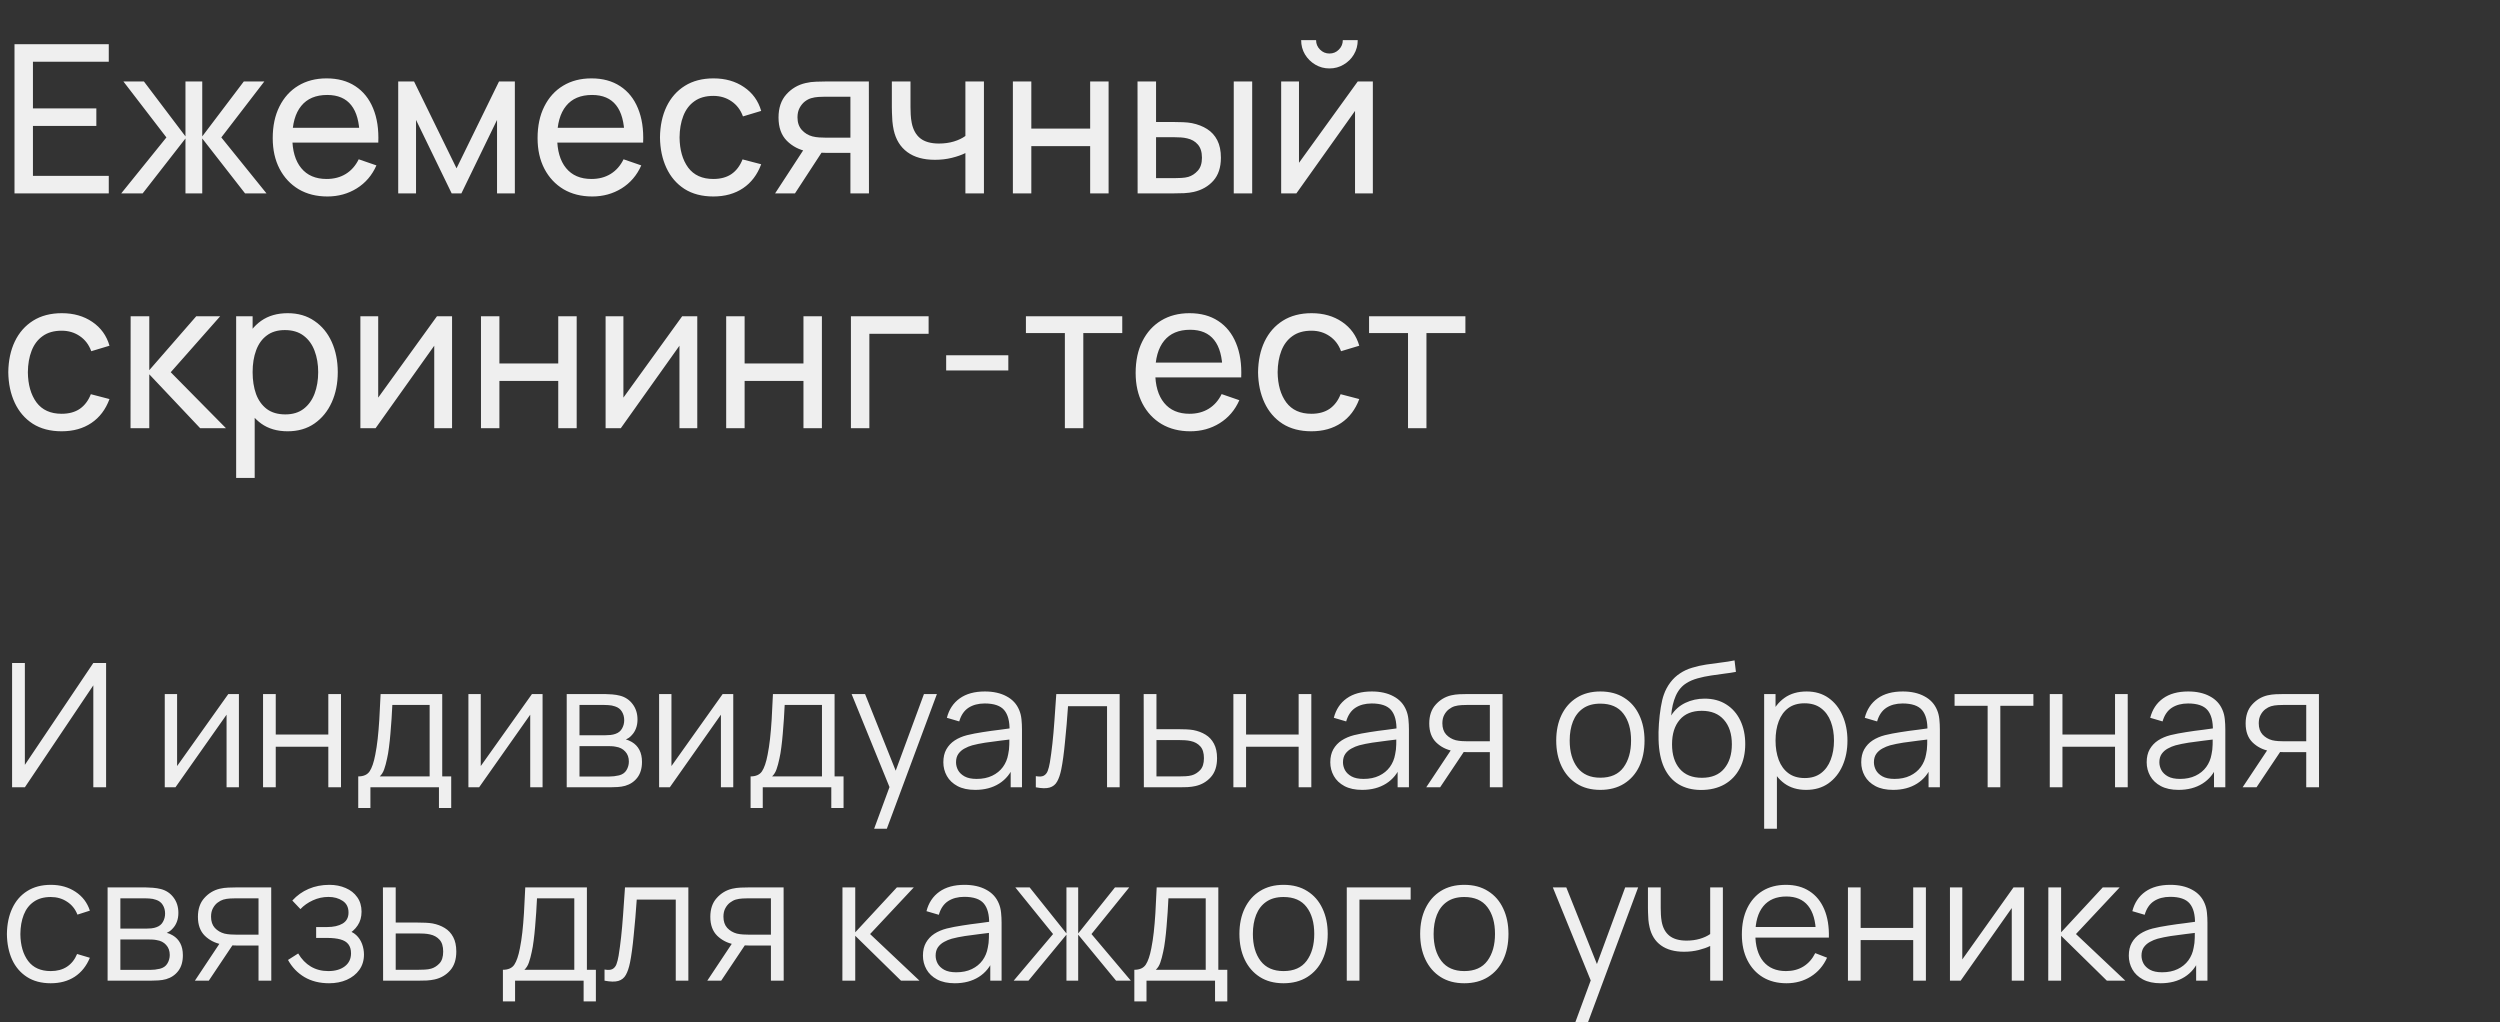
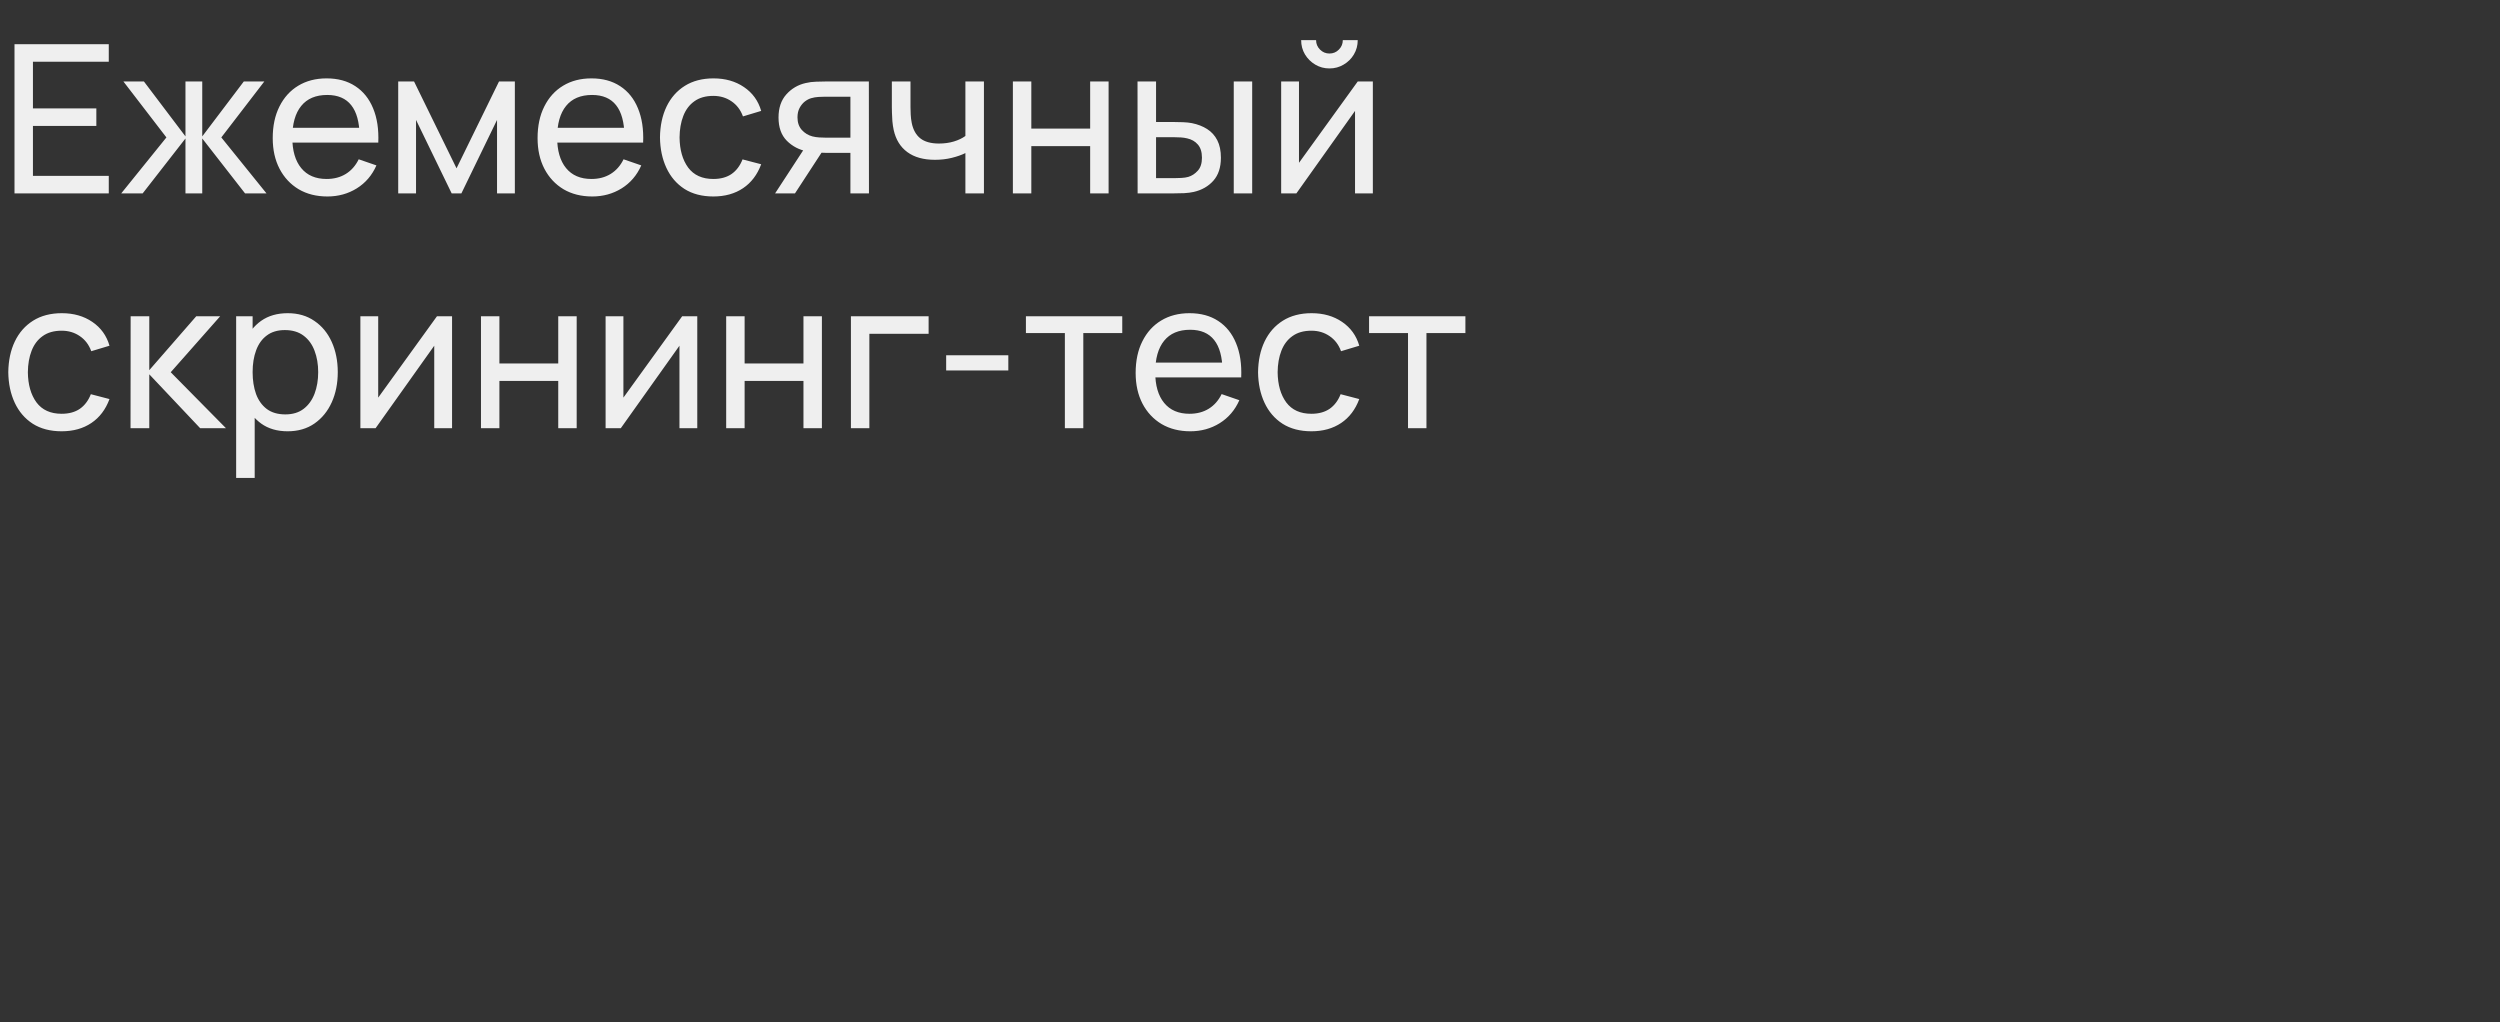
<svg xmlns="http://www.w3.org/2000/svg" width="362" height="148" viewBox="0 0 362 148" fill="none">
  <rect x="0" y="0" width="362" height="148" fill="#333333" stroke="none" />
  <path d="M2.1 28L2.1 6.4H15.75V8.935H4.77V15.7H13.95V18.235H4.77V25.465H15.75V28H2.1ZM17.556 28L24.096 19.9L17.871 11.8H20.841L26.856 19.75V11.8H29.286V19.75L35.301 11.8H38.271L32.046 19.9L38.586 28H35.481L29.286 20.05V28H26.856V20.05L20.661 28H17.556ZM47.411 28.45C45.821 28.45 44.431 28.1 43.241 27.4C42.061 26.69 41.141 25.705 40.481 24.445C39.821 23.175 39.491 21.695 39.491 20.005C39.491 18.235 39.816 16.705 40.466 15.415C41.116 14.115 42.021 13.115 43.181 12.415C44.351 11.705 45.721 11.35 47.291 11.35C48.921 11.35 50.306 11.725 51.446 12.475C52.596 13.225 53.456 14.295 54.026 15.685C54.606 17.075 54.856 18.73 54.776 20.65H52.076V19.69C52.046 17.7 51.641 16.215 50.861 15.235C50.081 14.245 48.921 13.75 47.381 13.75C45.731 13.75 44.476 14.28 43.616 15.34C42.756 16.4 42.326 17.92 42.326 19.9C42.326 21.81 42.756 23.29 43.616 24.34C44.476 25.39 45.701 25.915 47.291 25.915C48.361 25.915 49.291 25.67 50.081 25.18C50.871 24.69 51.491 23.985 51.941 23.065L54.506 23.95C53.876 25.38 52.926 26.49 51.656 27.28C50.396 28.06 48.981 28.45 47.411 28.45ZM41.426 20.65V18.505H53.396V20.65H41.426ZM57.661 28V11.8H59.956L66.106 24.37L72.256 11.8H74.551V28H71.971V17.365L66.811 28H65.401L60.241 17.365V28H57.661ZM85.761 28.45C84.171 28.45 82.781 28.1 81.591 27.4C80.411 26.69 79.491 25.705 78.831 24.445C78.171 23.175 77.841 21.695 77.841 20.005C77.841 18.235 78.166 16.705 78.816 15.415C79.466 14.115 80.371 13.115 81.531 12.415C82.701 11.705 84.071 11.35 85.641 11.35C87.271 11.35 88.656 11.725 89.796 12.475C90.946 13.225 91.806 14.295 92.376 15.685C92.956 17.075 93.206 18.73 93.126 20.65H90.426V19.69C90.396 17.7 89.991 16.215 89.211 15.235C88.431 14.245 87.271 13.75 85.731 13.75C84.081 13.75 82.826 14.28 81.966 15.34C81.106 16.4 80.676 17.92 80.676 19.9C80.676 21.81 81.106 23.29 81.966 24.34C82.826 25.39 84.051 25.915 85.641 25.915C86.711 25.915 87.641 25.67 88.431 25.18C89.221 24.69 89.841 23.985 90.291 23.065L92.856 23.95C92.226 25.38 91.276 26.49 90.006 27.28C88.746 28.06 87.331 28.45 85.761 28.45ZM79.776 20.65V18.505H91.746V20.65H79.776ZM103.29 28.45C101.65 28.45 100.255 28.085 99.105 27.355C97.965 26.615 97.095 25.6 96.495 24.31C95.895 23.02 95.585 21.55 95.565 19.9C95.585 18.21 95.9 16.725 96.51 15.445C97.13 14.155 98.015 13.15 99.165 12.43C100.315 11.71 101.7 11.35 103.32 11.35C105.03 11.35 106.5 11.77 107.73 12.61C108.97 13.45 109.8 14.6 110.22 16.06L107.58 16.855C107.24 15.915 106.685 15.185 105.915 14.665C105.155 14.145 104.28 13.885 103.29 13.885C102.18 13.885 101.265 14.145 100.545 14.665C99.825 15.175 99.29 15.885 98.94 16.795C98.59 17.695 98.41 18.73 98.4 19.9C98.42 21.7 98.835 23.155 99.645 24.265C100.465 25.365 101.68 25.915 103.29 25.915C104.35 25.915 105.23 25.675 105.93 25.195C106.63 24.705 107.16 24 107.52 23.08L110.22 23.785C109.66 25.295 108.785 26.45 107.595 27.25C106.405 28.05 104.97 28.45 103.29 28.45ZM123.14 28V22.135H119.645C119.235 22.135 118.78 22.12 118.28 22.09C117.79 22.05 117.33 21.995 116.9 21.925C115.73 21.705 114.74 21.19 113.93 20.38C113.13 19.57 112.73 18.45 112.73 17.02C112.73 15.63 113.105 14.515 113.855 13.675C114.615 12.825 115.55 12.275 116.66 12.025C117.16 11.905 117.665 11.84 118.175 11.83C118.695 11.81 119.135 11.8 119.495 11.8H125.81L125.825 28H123.14ZM112.235 28L116.54 21.4H119.42L115.115 28H112.235ZM119.45 19.93H123.14V14.005H119.45C119.22 14.005 118.915 14.015 118.535 14.035C118.165 14.055 117.81 14.115 117.47 14.215C117.15 14.305 116.835 14.47 116.525 14.71C116.225 14.95 115.975 15.26 115.775 15.64C115.575 16.02 115.475 16.47 115.475 16.99C115.475 17.74 115.685 18.35 116.105 18.82C116.525 19.28 117.035 19.59 117.635 19.75C117.965 19.83 118.29 19.88 118.61 19.9C118.94 19.92 119.22 19.93 119.45 19.93ZM139.789 28V22.165C139.249 22.435 138.594 22.665 137.824 22.855C137.064 23.045 136.249 23.14 135.379 23.14C133.729 23.14 132.399 22.77 131.389 22.03C130.379 21.29 129.719 20.225 129.409 18.835C129.319 18.415 129.254 17.98 129.214 17.53C129.184 17.08 129.164 16.67 129.154 16.3C129.144 15.93 129.139 15.66 129.139 15.49V11.8H131.839V15.49C131.839 15.78 131.849 16.14 131.869 16.57C131.889 16.99 131.939 17.4 132.019 17.8C132.219 18.79 132.634 19.535 133.264 20.035C133.904 20.535 134.804 20.785 135.964 20.785C136.744 20.785 137.464 20.685 138.124 20.485C138.784 20.285 139.339 20.02 139.789 19.69V11.8H142.474V28H139.789ZM146.665 28V11.8H149.335V18.625H157.855V11.8H160.525V28H157.855V21.16H149.335V28H146.665ZM164.727 28L164.712 11.8H167.397V17.665H169.872C170.342 17.665 170.822 17.675 171.312 17.695C171.802 17.715 172.227 17.76 172.587 17.83C173.427 18 174.162 18.285 174.792 18.685C175.422 19.085 175.912 19.625 176.262 20.305C176.612 20.985 176.787 21.83 176.787 22.84C176.787 24.24 176.422 25.35 175.692 26.17C174.972 26.98 174.027 27.52 172.857 27.79C172.457 27.88 171.997 27.94 171.477 27.97C170.967 27.99 170.482 28 170.022 28H164.727ZM167.397 25.795H170.067C170.367 25.795 170.702 25.785 171.072 25.765C171.442 25.745 171.772 25.695 172.062 25.615C172.572 25.465 173.027 25.17 173.427 24.73C173.837 24.29 174.042 23.66 174.042 22.84C174.042 22.01 173.842 21.37 173.442 20.92C173.052 20.47 172.537 20.175 171.897 20.035C171.607 19.965 171.302 19.92 170.982 19.9C170.662 19.88 170.357 19.87 170.067 19.87H167.397V25.795ZM178.647 28V11.8H181.317V28H178.647ZM192.503 9.91C191.753 9.91 191.068 9.725 190.448 9.355C189.828 8.985 189.333 8.495 188.963 7.885C188.593 7.265 188.408 6.575 188.408 5.815H190.568C190.568 6.345 190.758 6.8 191.138 7.18C191.518 7.56 191.973 7.75 192.503 7.75C193.043 7.75 193.498 7.56 193.868 7.18C194.248 6.8 194.438 6.345 194.438 5.815H196.598C196.598 6.575 196.413 7.265 196.043 7.885C195.683 8.495 195.188 8.985 194.558 9.355C193.938 9.725 193.253 9.91 192.503 9.91ZM198.788 11.8V28H196.208V16.06L187.718 28H185.513V11.8H188.093V23.575L196.598 11.8H198.788ZM8.925 62.45C7.285 62.45 5.89 62.085 4.74 61.355C3.6 60.615 2.73 59.6 2.13 58.31C1.53 57.02 1.22 55.55 1.2 53.9C1.22 52.21 1.535 50.725 2.145 49.445C2.765 48.155 3.65 47.15 4.8 46.43C5.95 45.71 7.335 45.35 8.955 45.35C10.665 45.35 12.135 45.77 13.365 46.61C14.605 47.45 15.435 48.6 15.855 50.06L13.215 50.855C12.875 49.915 12.32 49.185 11.55 48.665C10.79 48.145 9.915 47.885 8.925 47.885C7.815 47.885 6.9 48.145 6.18 48.665C5.46 49.175 4.925 49.885 4.575 50.795C4.225 51.695 4.045 52.73 4.035 53.9C4.055 55.7 4.47 57.155 5.28 58.265C6.1 59.365 7.315 59.915 8.925 59.915C9.985 59.915 10.865 59.675 11.565 59.195C12.265 58.705 12.795 58 13.155 57.08L15.855 57.785C15.295 59.295 14.42 60.45 13.23 61.25C12.04 62.05 10.605 62.45 8.925 62.45ZM18.901 62L18.916 45.8H21.616V53.6L28.411 45.8H31.876L24.721 53.9L32.716 62H28.981L21.616 54.2V62H18.901ZM41.649 62.45C40.129 62.45 38.849 62.075 37.809 61.325C36.769 60.565 35.979 59.54 35.439 58.25C34.909 56.95 34.644 55.495 34.644 53.885C34.644 52.255 34.909 50.795 35.439 49.505C35.979 48.215 36.769 47.2 37.809 46.46C38.859 45.72 40.144 45.35 41.664 45.35C43.164 45.35 44.454 45.725 45.534 46.475C46.624 47.215 47.459 48.23 48.039 49.52C48.619 50.81 48.909 52.265 48.909 53.885C48.909 55.505 48.619 56.96 48.039 58.25C47.459 59.54 46.624 60.565 45.534 61.325C44.454 62.075 43.159 62.45 41.649 62.45ZM34.194 69.2V45.8H36.579V57.725H36.879V69.2H34.194ZM41.319 60.005C42.389 60.005 43.274 59.735 43.974 59.195C44.674 58.655 45.199 57.925 45.549 57.005C45.899 56.075 46.074 55.035 46.074 53.885C46.074 52.745 45.899 51.715 45.549 50.795C45.209 49.875 44.679 49.145 43.959 48.605C43.249 48.065 42.344 47.795 41.244 47.795C40.194 47.795 39.324 48.055 38.634 48.575C37.944 49.085 37.429 49.8 37.089 50.72C36.749 51.63 36.579 52.685 36.579 53.885C36.579 55.065 36.744 56.12 37.074 57.05C37.414 57.97 37.934 58.695 38.634 59.225C39.334 59.745 40.229 60.005 41.319 60.005ZM65.458 45.8V62H62.878V50.06L54.388 62H52.183V45.8H54.763V57.575L63.268 45.8H65.458ZM69.644 62V45.8H72.314V52.625H80.834V45.8H83.504V62H80.834V55.16H72.314V62H69.644ZM100.965 45.8V62H98.385V50.06L89.895 62H87.691V45.8H90.27V57.575L98.775 45.8H100.965ZM105.151 62V45.8H107.821V52.625H116.341V45.8H119.011V62H116.341V55.16H107.821V62H105.151ZM123.213 62V45.8H134.463V48.335H125.883V62H123.213ZM137.005 53.645V51.44H146.005V53.645H137.005ZM154.193 62V48.23H148.553V45.8H162.503V48.23H156.863V62H154.193ZM172.362 62.45C170.772 62.45 169.382 62.1 168.192 61.4C167.012 60.69 166.092 59.705 165.432 58.445C164.772 57.175 164.442 55.695 164.442 54.005C164.442 52.235 164.767 50.705 165.417 49.415C166.067 48.115 166.972 47.115 168.132 46.415C169.302 45.705 170.672 45.35 172.242 45.35C173.872 45.35 175.257 45.725 176.397 46.475C177.547 47.225 178.407 48.295 178.977 49.685C179.557 51.075 179.807 52.73 179.727 54.65H177.027V53.69C176.997 51.7 176.592 50.215 175.812 49.235C175.032 48.245 173.872 47.75 172.332 47.75C170.682 47.75 169.427 48.28 168.567 49.34C167.707 50.4 167.277 51.92 167.277 53.9C167.277 55.81 167.707 57.29 168.567 58.34C169.427 59.39 170.652 59.915 172.242 59.915C173.312 59.915 174.242 59.67 175.032 59.18C175.822 58.69 176.442 57.985 176.892 57.065L179.457 57.95C178.827 59.38 177.877 60.49 176.607 61.28C175.347 62.06 173.932 62.45 172.362 62.45ZM166.377 54.65V52.505H178.347V54.65H166.377ZM189.892 62.45C188.252 62.45 186.857 62.085 185.707 61.355C184.567 60.615 183.697 59.6 183.097 58.31C182.497 57.02 182.187 55.55 182.167 53.9C182.187 52.21 182.502 50.725 183.112 49.445C183.732 48.155 184.617 47.15 185.767 46.43C186.917 45.71 188.302 45.35 189.922 45.35C191.632 45.35 193.102 45.77 194.332 46.61C195.572 47.45 196.402 48.6 196.822 50.06L194.182 50.855C193.842 49.915 193.287 49.185 192.517 48.665C191.757 48.145 190.882 47.885 189.892 47.885C188.782 47.885 187.867 48.145 187.147 48.665C186.427 49.175 185.892 49.885 185.542 50.795C185.192 51.695 185.012 52.73 185.002 53.9C185.022 55.7 185.437 57.155 186.247 58.265C187.067 59.365 188.282 59.915 189.892 59.915C190.952 59.915 191.832 59.675 192.532 59.195C193.232 58.705 193.762 58 194.122 57.08L196.822 57.785C196.262 59.295 195.387 60.45 194.197 61.25C193.007 62.05 191.572 62.45 189.892 62.45ZM203.88 62V48.23H198.24V45.8H212.19V48.23H206.55V62H203.88Z" fill="#EFEFEF" />
-   <path d="M15.363 114H13.512V99.237L3.6 114H1.75L1.75 96H3.6L3.6 110.75L13.512 96H15.363V114ZM34.594 100.5V114H32.807V103.487L25.407 114H23.857V100.5H25.644V110.925L33.057 100.5H34.594ZM38.09 114V100.5H39.928V106.362H47.54V100.5H49.377V114H47.54V108.125H39.928V114H38.09ZM51.873 117V112.425C52.64 112.425 53.19 112.179 53.523 111.687C53.856 111.187 54.127 110.392 54.336 109.3C54.477 108.592 54.594 107.829 54.685 107.012C54.777 106.196 54.856 105.262 54.923 104.212C54.99 103.154 55.052 101.917 55.111 100.5H64.035V112.425H65.335V117H63.56V114H53.636V117H51.873ZM54.986 112.425H62.211V102.075H56.81C56.785 102.708 56.748 103.379 56.698 104.087C56.656 104.796 56.602 105.504 56.535 106.212C56.477 106.921 56.406 107.587 56.323 108.212C56.248 108.829 56.156 109.371 56.048 109.837C55.923 110.437 55.785 110.95 55.636 111.375C55.494 111.8 55.277 112.15 54.986 112.425ZM78.564 100.5V114H76.776V103.487L69.376 114H67.826V100.5H69.614V110.925L77.026 100.5H78.564ZM82.06 114V100.5H87.622C87.906 100.5 88.247 100.517 88.647 100.55C89.056 100.583 89.435 100.646 89.785 100.737C90.543 100.937 91.151 101.346 91.61 101.962C92.076 102.579 92.31 103.321 92.31 104.187C92.31 104.671 92.235 105.104 92.085 105.487C91.943 105.862 91.739 106.187 91.472 106.462C91.347 106.604 91.21 106.729 91.06 106.837C90.91 106.937 90.764 107.021 90.622 107.087C90.889 107.137 91.176 107.254 91.485 107.437C91.968 107.721 92.335 108.104 92.585 108.587C92.835 109.062 92.96 109.642 92.96 110.325C92.96 111.25 92.739 112.004 92.297 112.587C91.856 113.171 91.264 113.571 90.522 113.787C90.189 113.879 89.826 113.937 89.435 113.962C89.051 113.987 88.689 114 88.347 114H82.06ZM83.91 112.438H88.26C88.435 112.438 88.656 112.425 88.922 112.4C89.189 112.367 89.426 112.325 89.635 112.275C90.126 112.15 90.485 111.9 90.71 111.525C90.943 111.142 91.06 110.725 91.06 110.275C91.06 109.683 90.885 109.2 90.535 108.825C90.193 108.442 89.735 108.208 89.16 108.125C88.968 108.083 88.768 108.058 88.56 108.05C88.351 108.042 88.164 108.037 87.997 108.037H83.91V112.438ZM83.91 106.462H87.685C87.901 106.462 88.143 106.45 88.41 106.425C88.685 106.392 88.922 106.337 89.122 106.262C89.556 106.112 89.872 105.854 90.072 105.487C90.281 105.121 90.385 104.721 90.385 104.287C90.385 103.812 90.272 103.396 90.047 103.037C89.831 102.679 89.501 102.429 89.06 102.287C88.76 102.179 88.435 102.117 88.085 102.1C87.743 102.083 87.526 102.075 87.435 102.075H83.91V106.462ZM106.176 100.5V114H104.389V103.487L96.989 114H95.439V100.5H97.226V110.925L104.639 100.5H106.176ZM108.685 117V112.425C109.451 112.425 110.001 112.179 110.335 111.687C110.668 111.187 110.939 110.392 111.147 109.3C111.289 108.592 111.405 107.829 111.497 107.012C111.589 106.196 111.668 105.262 111.735 104.212C111.801 103.154 111.864 101.917 111.922 100.5H120.847V112.425H122.147V117H120.372V114H110.447V117H108.685ZM111.797 112.425H119.022V102.075H113.622C113.597 102.708 113.56 103.379 113.51 104.087C113.468 104.796 113.414 105.504 113.347 106.212C113.289 106.921 113.218 107.587 113.135 108.212C113.06 108.829 112.968 109.371 112.86 109.837C112.735 110.437 112.597 110.95 112.447 111.375C112.305 111.8 112.089 112.15 111.797 112.425ZM126.575 120L129.188 112.912L129.225 115.013L123.313 100.5H125.263L130.113 112.637H129.313L133.788 100.5H135.663L128.413 120H126.575ZM141.208 114.375C140.192 114.375 139.337 114.192 138.646 113.825C137.962 113.458 137.45 112.971 137.108 112.362C136.767 111.754 136.596 111.092 136.596 110.375C136.596 109.642 136.742 109.017 137.033 108.5C137.333 107.975 137.737 107.546 138.246 107.212C138.762 106.879 139.358 106.625 140.033 106.45C140.717 106.283 141.471 106.137 142.296 106.012C143.129 105.879 143.942 105.767 144.733 105.675C145.533 105.575 146.233 105.479 146.833 105.387L146.183 105.787C146.208 104.454 145.95 103.467 145.408 102.825C144.867 102.183 143.925 101.862 142.583 101.862C141.658 101.862 140.875 102.071 140.233 102.487C139.6 102.904 139.154 103.562 138.896 104.462L137.108 103.937C137.417 102.729 138.037 101.792 138.971 101.125C139.904 100.458 141.117 100.125 142.608 100.125C143.842 100.125 144.887 100.358 145.746 100.825C146.612 101.283 147.225 101.95 147.583 102.825C147.75 103.217 147.858 103.654 147.908 104.137C147.958 104.621 147.983 105.112 147.983 105.612V114H146.346V110.612L146.821 110.812C146.362 111.971 145.65 112.854 144.683 113.462C143.717 114.071 142.558 114.375 141.208 114.375ZM141.421 112.787C142.279 112.787 143.029 112.633 143.671 112.325C144.312 112.017 144.829 111.596 145.221 111.062C145.612 110.521 145.867 109.912 145.983 109.237C146.083 108.804 146.137 108.329 146.146 107.812C146.154 107.287 146.158 106.896 146.158 106.637L146.858 107C146.233 107.083 145.554 107.167 144.821 107.25C144.096 107.333 143.379 107.429 142.671 107.537C141.971 107.646 141.337 107.775 140.771 107.925C140.387 108.033 140.017 108.187 139.658 108.387C139.3 108.579 139.004 108.837 138.771 109.162C138.546 109.487 138.433 109.892 138.433 110.375C138.433 110.767 138.529 111.146 138.721 111.512C138.921 111.879 139.237 112.183 139.671 112.425C140.112 112.667 140.696 112.787 141.421 112.787ZM149.987 114V112.387C150.487 112.479 150.866 112.458 151.125 112.325C151.391 112.183 151.587 111.95 151.712 111.625C151.837 111.292 151.941 110.879 152.025 110.387C152.158 109.571 152.279 108.671 152.387 107.688C152.496 106.704 152.591 105.621 152.675 104.437C152.766 103.246 152.858 101.933 152.95 100.5H162.125V114H160.3V102.262H154.65C154.591 103.146 154.525 104.025 154.45 104.9C154.375 105.775 154.296 106.617 154.212 107.425C154.137 108.225 154.054 108.962 153.962 109.637C153.871 110.312 153.775 110.896 153.675 111.387C153.525 112.129 153.325 112.721 153.075 113.162C152.833 113.604 152.471 113.896 151.987 114.038C151.504 114.179 150.837 114.167 149.987 114ZM165.63 114L165.605 100.5H167.455V105.587H170.617C171.009 105.587 171.392 105.596 171.767 105.612C172.151 105.629 172.488 105.662 172.78 105.712C173.446 105.837 174.038 106.058 174.555 106.375C175.08 106.692 175.488 107.129 175.78 107.688C176.08 108.246 176.23 108.946 176.23 109.787C176.23 110.946 175.93 111.858 175.33 112.525C174.738 113.192 173.988 113.625 173.08 113.825C172.738 113.9 172.367 113.95 171.967 113.975C171.567 113.992 171.171 114 170.78 114H165.63ZM167.455 112.425H170.705C170.988 112.425 171.305 112.417 171.655 112.4C172.005 112.383 172.313 112.337 172.58 112.262C173.021 112.137 173.421 111.887 173.78 111.512C174.146 111.129 174.33 110.554 174.33 109.787C174.33 109.029 174.155 108.458 173.805 108.075C173.455 107.683 172.988 107.425 172.405 107.3C172.146 107.242 171.867 107.204 171.567 107.187C171.267 107.171 170.98 107.162 170.705 107.162H167.455V112.425ZM178.593 114V100.5H180.43V106.362H188.043V100.5H189.88V114H188.043V108.125H180.43V114H178.593ZM197.238 114.375C196.222 114.375 195.368 114.192 194.676 113.825C193.993 113.458 193.48 112.971 193.138 112.362C192.797 111.754 192.626 111.092 192.626 110.375C192.626 109.642 192.772 109.017 193.063 108.5C193.363 107.975 193.768 107.546 194.276 107.212C194.793 106.879 195.388 106.625 196.063 106.45C196.747 106.283 197.501 106.137 198.326 106.012C199.159 105.879 199.972 105.767 200.763 105.675C201.563 105.575 202.263 105.479 202.863 105.387L202.213 105.787C202.238 104.454 201.98 103.467 201.438 102.825C200.897 102.183 199.955 101.862 198.613 101.862C197.688 101.862 196.905 102.071 196.263 102.487C195.63 102.904 195.184 103.562 194.926 104.462L193.138 103.937C193.447 102.729 194.068 101.792 195.001 101.125C195.934 100.458 197.147 100.125 198.638 100.125C199.872 100.125 200.918 100.358 201.776 100.825C202.643 101.283 203.255 101.95 203.613 102.825C203.78 103.217 203.888 103.654 203.938 104.137C203.988 104.621 204.013 105.112 204.013 105.612V114H202.376V110.612L202.851 110.812C202.393 111.971 201.68 112.854 200.713 113.462C199.747 114.071 198.588 114.375 197.238 114.375ZM197.451 112.787C198.309 112.787 199.059 112.633 199.701 112.325C200.343 112.017 200.859 111.596 201.251 111.062C201.643 110.521 201.897 109.912 202.013 109.237C202.113 108.804 202.168 108.329 202.176 107.812C202.184 107.287 202.188 106.896 202.188 106.637L202.888 107C202.263 107.083 201.584 107.167 200.851 107.25C200.126 107.333 199.409 107.429 198.701 107.537C198.001 107.646 197.368 107.775 196.801 107.925C196.418 108.033 196.047 108.187 195.688 108.387C195.33 108.579 195.034 108.837 194.801 109.162C194.576 109.487 194.463 109.892 194.463 110.375C194.463 110.767 194.559 111.146 194.751 111.512C194.951 111.879 195.268 112.183 195.701 112.425C196.143 112.667 196.726 112.787 197.451 112.787ZM215.73 114V108.912H212.58C212.213 108.912 211.834 108.9 211.443 108.875C211.059 108.842 210.701 108.796 210.368 108.737C209.418 108.554 208.609 108.137 207.943 107.487C207.284 106.829 206.955 105.921 206.955 104.762C206.955 103.629 207.263 102.721 207.88 102.037C208.497 101.346 209.243 100.896 210.118 100.687C210.518 100.596 210.922 100.542 211.33 100.525C211.747 100.508 212.105 100.5 212.405 100.5H217.568L217.58 114H215.73ZM206.518 114L210.28 108.337H212.318L208.53 114H206.518ZM212.48 107.337H215.73V102.075H212.48C212.28 102.075 212.001 102.083 211.643 102.1C211.284 102.117 210.947 102.171 210.63 102.262C210.355 102.346 210.08 102.492 209.805 102.7C209.538 102.9 209.313 103.171 209.13 103.512C208.947 103.846 208.855 104.254 208.855 104.737C208.855 105.412 209.038 105.954 209.405 106.362C209.78 106.762 210.247 107.037 210.805 107.187C211.105 107.254 211.405 107.296 211.705 107.312C212.005 107.329 212.263 107.337 212.48 107.337ZM231.728 114.375C230.387 114.375 229.241 114.071 228.291 113.462C227.341 112.854 226.612 112.012 226.103 110.937C225.595 109.862 225.341 108.629 225.341 107.237C225.341 105.821 225.599 104.579 226.116 103.512C226.632 102.446 227.366 101.617 228.316 101.025C229.274 100.425 230.412 100.125 231.728 100.125C233.078 100.125 234.228 100.429 235.178 101.037C236.137 101.637 236.866 102.475 237.366 103.55C237.874 104.617 238.128 105.846 238.128 107.237C238.128 108.654 237.874 109.9 237.366 110.975C236.857 112.042 236.124 112.875 235.166 113.475C234.207 114.075 233.062 114.375 231.728 114.375ZM231.728 112.612C233.228 112.612 234.345 112.117 235.078 111.125C235.812 110.125 236.178 108.829 236.178 107.237C236.178 105.604 235.807 104.304 235.066 103.337C234.332 102.371 233.22 101.887 231.728 101.887C230.72 101.887 229.887 102.117 229.228 102.575C228.578 103.025 228.091 103.654 227.766 104.462C227.449 105.262 227.291 106.187 227.291 107.237C227.291 108.862 227.666 110.167 228.416 111.15C229.166 112.125 230.27 112.612 231.728 112.612ZM246.298 114.388C245.04 114.379 243.961 114.104 243.061 113.562C242.161 113.021 241.461 112.212 240.961 111.137C240.469 110.062 240.202 108.721 240.161 107.113C240.136 106.404 240.152 105.633 240.211 104.8C240.269 103.958 240.361 103.158 240.486 102.4C240.611 101.642 240.761 101.025 240.936 100.55C241.152 99.933 241.461 99.358 241.861 98.825C242.269 98.283 242.74 97.842 243.273 97.5C243.79 97.15 244.373 96.879 245.023 96.688C245.682 96.487 246.365 96.333 247.073 96.225C247.79 96.117 248.498 96.021 249.198 95.938C249.907 95.854 250.561 95.75 251.161 95.625L251.361 97.287C250.902 97.379 250.361 97.463 249.736 97.537C249.111 97.612 248.457 97.704 247.773 97.812C247.09 97.912 246.436 98.05 245.811 98.225C245.186 98.4 244.652 98.629 244.211 98.912C243.536 99.321 243.015 99.938 242.648 100.762C242.29 101.587 242.069 102.533 241.986 103.6C242.502 102.792 243.186 102.183 244.036 101.775C244.894 101.367 245.823 101.162 246.823 101.162C248.04 101.162 249.086 101.442 249.961 102C250.844 102.558 251.523 103.333 251.998 104.325C252.473 105.317 252.711 106.454 252.711 107.737C252.711 109.079 252.448 110.25 251.923 111.25C251.407 112.25 250.669 113.025 249.711 113.575C248.752 114.117 247.615 114.388 246.298 114.388ZM246.436 112.625C247.852 112.625 248.927 112.183 249.661 111.3C250.402 110.417 250.773 109.242 250.773 107.775C250.773 106.275 250.39 105.092 249.623 104.225C248.865 103.358 247.794 102.925 246.411 102.925C245.027 102.925 243.965 103.358 243.223 104.225C242.482 105.092 242.111 106.275 242.111 107.775C242.111 109.275 242.482 110.458 243.223 111.325C243.965 112.192 245.036 112.625 246.436 112.625ZM261.523 114.375C260.282 114.375 259.232 114.063 258.373 113.437C257.515 112.804 256.865 111.95 256.423 110.875C255.982 109.792 255.761 108.579 255.761 107.237C255.761 105.871 255.982 104.654 256.423 103.587C256.873 102.512 257.532 101.667 258.398 101.05C259.265 100.433 260.332 100.125 261.598 100.125C262.832 100.125 263.89 100.437 264.773 101.062C265.657 101.687 266.332 102.537 266.798 103.612C267.273 104.687 267.511 105.896 267.511 107.237C267.511 108.587 267.273 109.8 266.798 110.875C266.323 111.95 265.64 112.804 264.748 113.437C263.857 114.063 262.782 114.375 261.523 114.375ZM255.448 120V100.5H257.098V110.662H257.298V120H255.448ZM261.336 112.662C262.278 112.662 263.061 112.425 263.686 111.95C264.311 111.475 264.778 110.829 265.086 110.012C265.403 109.187 265.561 108.262 265.561 107.237C265.561 106.221 265.407 105.304 265.098 104.487C264.79 103.671 264.319 103.025 263.686 102.55C263.061 102.075 262.265 101.837 261.298 101.837C260.357 101.837 259.573 102.067 258.948 102.525C258.332 102.983 257.869 103.621 257.561 104.437C257.253 105.246 257.098 106.179 257.098 107.237C257.098 108.279 257.253 109.212 257.561 110.037C257.869 110.854 258.336 111.496 258.961 111.962C259.586 112.429 260.378 112.662 261.336 112.662ZM274.118 114.375C273.102 114.375 272.248 114.192 271.556 113.825C270.873 113.458 270.36 112.971 270.018 112.362C269.677 111.754 269.506 111.092 269.506 110.375C269.506 109.642 269.652 109.017 269.943 108.5C270.243 107.975 270.648 107.546 271.156 107.212C271.673 106.879 272.268 106.625 272.943 106.45C273.627 106.283 274.381 106.137 275.206 106.012C276.039 105.879 276.852 105.767 277.643 105.675C278.443 105.575 279.143 105.479 279.743 105.387L279.093 105.787C279.118 104.454 278.86 103.467 278.318 102.825C277.777 102.183 276.835 101.862 275.493 101.862C274.568 101.862 273.785 102.071 273.143 102.487C272.51 102.904 272.064 103.562 271.806 104.462L270.018 103.937C270.327 102.729 270.948 101.792 271.881 101.125C272.814 100.458 274.027 100.125 275.518 100.125C276.752 100.125 277.798 100.358 278.656 100.825C279.523 101.283 280.135 101.95 280.493 102.825C280.66 103.217 280.768 103.654 280.818 104.137C280.868 104.621 280.893 105.112 280.893 105.612V114H279.256V110.612L279.731 110.812C279.273 111.971 278.56 112.854 277.593 113.462C276.627 114.071 275.468 114.375 274.118 114.375ZM274.331 112.787C275.189 112.787 275.939 112.633 276.581 112.325C277.223 112.017 277.739 111.596 278.131 111.062C278.523 110.521 278.777 109.912 278.893 109.237C278.993 108.804 279.048 108.329 279.056 107.812C279.064 107.287 279.068 106.896 279.068 106.637L279.768 107C279.143 107.083 278.464 107.167 277.731 107.25C277.006 107.333 276.289 107.429 275.581 107.537C274.881 107.646 274.248 107.775 273.681 107.925C273.298 108.033 272.927 108.187 272.568 108.387C272.21 108.579 271.914 108.837 271.681 109.162C271.456 109.487 271.343 109.892 271.343 110.375C271.343 110.767 271.439 111.146 271.631 111.512C271.831 111.879 272.148 112.183 272.581 112.425C273.023 112.667 273.606 112.787 274.331 112.787ZM287.81 114V102.2H283.022V100.5H294.435V102.2H289.647V114H287.81ZM296.806 114V100.5H298.643V106.362H306.256V100.5H308.093V114H306.256V108.125H298.643V114H296.806ZM315.451 114.375C314.435 114.375 313.581 114.192 312.889 113.825C312.206 113.458 311.693 112.971 311.351 112.362C311.01 111.754 310.839 111.092 310.839 110.375C310.839 109.642 310.985 109.017 311.276 108.5C311.576 107.975 311.981 107.546 312.489 107.212C313.006 106.879 313.601 106.625 314.276 106.45C314.96 106.283 315.714 106.137 316.539 106.012C317.372 105.879 318.185 105.767 318.976 105.675C319.776 105.575 320.476 105.479 321.076 105.387L320.426 105.787C320.451 104.454 320.193 103.467 319.651 102.825C319.11 102.183 318.168 101.862 316.826 101.862C315.901 101.862 315.118 102.071 314.476 102.487C313.843 102.904 313.397 103.562 313.139 104.462L311.351 103.937C311.66 102.729 312.281 101.792 313.214 101.125C314.147 100.458 315.36 100.125 316.851 100.125C318.085 100.125 319.131 100.358 319.989 100.825C320.856 101.283 321.468 101.95 321.826 102.825C321.993 103.217 322.101 103.654 322.151 104.137C322.201 104.621 322.226 105.112 322.226 105.612V114H320.589V110.612L321.064 110.812C320.606 111.971 319.893 112.854 318.926 113.462C317.96 114.071 316.801 114.375 315.451 114.375ZM315.664 112.787C316.522 112.787 317.272 112.633 317.914 112.325C318.556 112.017 319.072 111.596 319.464 111.062C319.856 110.521 320.11 109.912 320.226 109.237C320.326 108.804 320.381 108.329 320.389 107.812C320.397 107.287 320.401 106.896 320.401 106.637L321.101 107C320.476 107.083 319.797 107.167 319.064 107.25C318.339 107.333 317.622 107.429 316.914 107.537C316.214 107.646 315.581 107.775 315.014 107.925C314.631 108.033 314.26 108.187 313.901 108.387C313.543 108.579 313.247 108.837 313.014 109.162C312.789 109.487 312.676 109.892 312.676 110.375C312.676 110.767 312.772 111.146 312.964 111.512C313.164 111.879 313.481 112.183 313.914 112.425C314.356 112.667 314.939 112.787 315.664 112.787ZM333.943 114V108.912H330.793C330.426 108.912 330.047 108.9 329.655 108.875C329.272 108.842 328.914 108.796 328.58 108.737C327.63 108.554 326.822 108.137 326.155 107.487C325.497 106.829 325.168 105.921 325.168 104.762C325.168 103.629 325.476 102.721 326.093 102.037C326.71 101.346 327.455 100.896 328.33 100.687C328.73 100.596 329.135 100.542 329.543 100.525C329.96 100.508 330.318 100.5 330.618 100.5H335.78L335.793 114H333.943ZM324.73 114L328.493 108.337H330.53L326.743 114H324.73ZM330.693 107.337H333.943V102.075H330.693C330.493 102.075 330.214 102.083 329.855 102.1C329.497 102.117 329.16 102.171 328.843 102.262C328.568 102.346 328.293 102.492 328.018 102.7C327.751 102.9 327.526 103.171 327.343 103.512C327.16 103.846 327.068 104.254 327.068 104.737C327.068 105.412 327.251 105.954 327.618 106.362C327.993 106.762 328.46 107.037 329.018 107.187C329.318 107.254 329.618 107.296 329.918 107.312C330.218 107.329 330.476 107.337 330.693 107.337ZM7.35 142.375C5.992 142.375 4.842 142.071 3.9 141.462C2.958 140.854 2.242 140.017 1.75 138.95C1.267 137.875 1.017 136.642 1 135.25C1.017 133.833 1.275 132.592 1.775 131.525C2.275 130.45 2.996 129.617 3.938 129.025C4.879 128.425 6.021 128.125 7.362 128.125C8.729 128.125 9.917 128.458 10.925 129.125C11.942 129.792 12.637 130.704 13.012 131.862L11.213 132.437C10.896 131.629 10.392 131.004 9.7 130.562C9.017 130.112 8.233 129.887 7.35 129.887C6.358 129.887 5.537 130.117 4.888 130.575C4.237 131.025 3.754 131.654 3.438 132.462C3.121 133.271 2.958 134.2 2.95 135.25C2.967 136.867 3.342 138.167 4.075 139.15C4.808 140.125 5.9 140.612 7.35 140.612C8.267 140.612 9.046 140.404 9.688 139.987C10.338 139.562 10.829 138.946 11.162 138.137L13.012 138.687C12.512 139.887 11.779 140.804 10.812 141.437C9.846 142.063 8.692 142.375 7.35 142.375ZM15.58 142V128.5H21.143C21.426 128.5 21.768 128.517 22.168 128.55C22.576 128.583 22.955 128.646 23.305 128.737C24.064 128.937 24.672 129.346 25.13 129.962C25.597 130.579 25.83 131.321 25.83 132.187C25.83 132.671 25.755 133.104 25.605 133.487C25.464 133.862 25.259 134.187 24.993 134.462C24.868 134.604 24.73 134.729 24.58 134.837C24.43 134.937 24.284 135.021 24.143 135.087C24.409 135.137 24.697 135.254 25.005 135.437C25.489 135.721 25.855 136.104 26.105 136.587C26.355 137.062 26.48 137.642 26.48 138.325C26.48 139.25 26.259 140.004 25.818 140.587C25.376 141.171 24.784 141.571 24.043 141.787C23.709 141.879 23.347 141.937 22.955 141.962C22.572 141.987 22.209 142 21.868 142H15.58ZM17.43 140.438H21.78C21.955 140.438 22.176 140.425 22.443 140.4C22.709 140.367 22.947 140.325 23.155 140.275C23.647 140.15 24.005 139.9 24.23 139.525C24.464 139.142 24.58 138.725 24.58 138.275C24.58 137.683 24.405 137.2 24.055 136.825C23.714 136.442 23.255 136.208 22.68 136.125C22.489 136.083 22.289 136.058 22.08 136.05C21.872 136.042 21.684 136.037 21.518 136.037H17.43V140.438ZM17.43 134.462H21.205C21.422 134.462 21.664 134.45 21.93 134.425C22.205 134.392 22.443 134.337 22.643 134.262C23.076 134.112 23.393 133.854 23.593 133.487C23.801 133.121 23.905 132.721 23.905 132.287C23.905 131.812 23.793 131.396 23.568 131.037C23.351 130.679 23.022 130.429 22.58 130.287C22.28 130.179 21.955 130.117 21.605 130.1C21.264 130.083 21.047 130.075 20.955 130.075H17.43V134.462ZM37.434 142V136.912H34.284C33.917 136.912 33.538 136.9 33.147 136.875C32.763 136.842 32.405 136.796 32.072 136.737C31.122 136.554 30.313 136.137 29.647 135.487C28.988 134.829 28.659 133.921 28.659 132.762C28.659 131.629 28.968 130.721 29.584 130.037C30.201 129.346 30.947 128.896 31.822 128.687C32.222 128.596 32.626 128.542 33.034 128.525C33.451 128.508 33.809 128.5 34.109 128.5H39.272L39.284 142H37.434ZM28.222 142L31.984 136.337H34.022L30.234 142H28.222ZM34.184 135.337H37.434V130.075H34.184C33.984 130.075 33.705 130.083 33.347 130.1C32.988 130.117 32.651 130.171 32.334 130.262C32.059 130.346 31.784 130.492 31.509 130.7C31.242 130.9 31.017 131.171 30.834 131.512C30.651 131.846 30.559 132.254 30.559 132.737C30.559 133.412 30.742 133.954 31.109 134.362C31.484 134.762 31.951 135.037 32.509 135.187C32.809 135.254 33.109 135.296 33.409 135.312C33.709 135.329 33.968 135.337 34.184 135.337ZM47.653 142.375C46.294 142.375 45.107 142.079 44.09 141.487C43.082 140.887 42.286 140.058 41.703 139L43.178 138.062C43.669 138.896 44.282 139.529 45.015 139.962C45.748 140.396 46.59 140.612 47.54 140.612C48.532 140.612 49.328 140.383 49.928 139.925C50.528 139.467 50.828 138.837 50.828 138.037C50.828 137.487 50.698 137.05 50.44 136.725C50.19 136.4 49.807 136.167 49.29 136.025C48.782 135.883 48.144 135.812 47.377 135.812H45.778V134.237H47.352C48.286 134.237 49.036 134.071 49.602 133.737C50.178 133.396 50.465 132.862 50.465 132.137C50.465 131.371 50.178 130.804 49.602 130.437C49.036 130.062 48.357 129.875 47.565 129.875C46.765 129.875 46.007 130.042 45.29 130.375C44.582 130.7 43.986 131.121 43.502 131.637L42.328 130.4C43.002 129.658 43.79 129.096 44.69 128.712C45.598 128.321 46.602 128.125 47.703 128.125C48.569 128.125 49.352 128.279 50.053 128.587C50.761 128.887 51.319 129.329 51.727 129.912C52.144 130.496 52.352 131.196 52.352 132.012C52.352 132.779 52.165 133.442 51.79 134C51.423 134.558 50.903 135.021 50.227 135.387L50.127 134.7C50.711 134.808 51.194 135.042 51.578 135.4C51.961 135.758 52.244 136.187 52.428 136.687C52.611 137.187 52.703 137.696 52.703 138.212C52.703 139.071 52.477 139.812 52.028 140.438C51.586 141.054 50.982 141.533 50.215 141.875C49.457 142.208 48.602 142.375 47.653 142.375ZM55.473 142L55.448 128.5H57.298V133.587H60.461C60.853 133.587 61.236 133.596 61.611 133.612C61.994 133.629 62.332 133.662 62.623 133.712C63.29 133.837 63.882 134.058 64.398 134.375C64.923 134.692 65.332 135.129 65.623 135.688C65.923 136.246 66.073 136.946 66.073 137.787C66.073 138.946 65.773 139.858 65.173 140.525C64.582 141.192 63.832 141.625 62.923 141.825C62.582 141.9 62.211 141.95 61.811 141.975C61.411 141.992 61.015 142 60.623 142H55.473ZM57.298 140.425H60.548C60.832 140.425 61.148 140.417 61.498 140.4C61.848 140.383 62.157 140.337 62.423 140.262C62.865 140.137 63.265 139.887 63.623 139.512C63.99 139.129 64.173 138.554 64.173 137.787C64.173 137.029 63.998 136.458 63.648 136.075C63.298 135.683 62.832 135.425 62.248 135.3C61.99 135.242 61.711 135.204 61.411 135.187C61.111 135.171 60.823 135.162 60.548 135.162H57.298V140.425ZM72.82 145V140.425C73.587 140.425 74.137 140.179 74.47 139.687C74.804 139.187 75.075 138.392 75.283 137.3C75.424 136.592 75.541 135.829 75.633 135.012C75.725 134.196 75.804 133.262 75.87 132.212C75.937 131.154 75.999 129.917 76.058 128.5H84.983V140.425H86.283V145H84.508V142H74.583V145H72.82ZM75.933 140.425H83.158V130.075H77.758C77.733 130.708 77.695 131.379 77.645 132.087C77.604 132.796 77.549 133.504 77.483 134.212C77.424 134.921 77.354 135.587 77.27 136.212C77.195 136.829 77.104 137.371 76.995 137.837C76.87 138.437 76.733 138.95 76.583 139.375C76.441 139.8 76.225 140.15 75.933 140.425ZM87.536 142V140.387C88.036 140.479 88.415 140.458 88.674 140.325C88.94 140.183 89.136 139.95 89.261 139.625C89.386 139.292 89.49 138.879 89.574 138.387C89.707 137.571 89.828 136.671 89.936 135.688C90.044 134.704 90.14 133.621 90.224 132.437C90.315 131.246 90.407 129.933 90.499 128.5H99.674V142H97.849V130.262H92.199C92.14 131.146 92.074 132.025 91.999 132.9C91.924 133.775 91.844 134.617 91.761 135.425C91.686 136.225 91.603 136.962 91.511 137.637C91.419 138.312 91.324 138.896 91.224 139.387C91.074 140.129 90.874 140.721 90.624 141.162C90.382 141.604 90.019 141.896 89.536 142.038C89.053 142.179 88.386 142.167 87.536 142ZM111.629 142V136.912H108.479C108.112 136.912 107.733 136.9 107.341 136.875C106.958 136.842 106.599 136.796 106.266 136.737C105.316 136.554 104.508 136.137 103.841 135.487C103.183 134.829 102.854 133.921 102.854 132.762C102.854 131.629 103.162 130.721 103.779 130.037C104.395 129.346 105.141 128.896 106.016 128.687C106.416 128.596 106.82 128.542 107.229 128.525C107.645 128.508 108.004 128.5 108.304 128.5H113.466L113.479 142H111.629ZM102.416 142L106.179 136.337H108.216L104.429 142H102.416ZM108.379 135.337H111.629V130.075H108.379C108.179 130.075 107.899 130.083 107.541 130.1C107.183 130.117 106.845 130.171 106.529 130.262C106.254 130.346 105.979 130.492 105.704 130.7C105.437 130.9 105.212 131.171 105.029 131.512C104.845 131.846 104.754 132.254 104.754 132.737C104.754 133.412 104.937 133.954 105.304 134.362C105.679 134.762 106.145 135.037 106.704 135.187C107.004 135.254 107.304 135.296 107.604 135.312C107.904 135.329 108.162 135.337 108.379 135.337ZM121.977 142L121.989 128.5H123.839V135L129.864 128.5H132.314L125.989 135.25L133.139 142H130.464L123.839 135.5V142H121.977ZM138.254 142.375C137.237 142.375 136.383 142.192 135.692 141.825C135.008 141.458 134.496 140.971 134.154 140.362C133.812 139.754 133.642 139.092 133.642 138.375C133.642 137.642 133.787 137.017 134.079 136.5C134.379 135.975 134.783 135.546 135.292 135.212C135.808 134.879 136.404 134.625 137.079 134.45C137.762 134.283 138.517 134.137 139.342 134.012C140.175 133.879 140.987 133.767 141.779 133.675C142.579 133.575 143.279 133.479 143.879 133.387L143.229 133.787C143.254 132.454 142.996 131.467 142.454 130.825C141.912 130.183 140.971 129.862 139.629 129.862C138.704 129.862 137.921 130.071 137.279 130.487C136.646 130.904 136.2 131.562 135.942 132.462L134.154 131.937C134.462 130.729 135.083 129.792 136.017 129.125C136.95 128.458 138.162 128.125 139.654 128.125C140.887 128.125 141.933 128.358 142.792 128.825C143.658 129.283 144.271 129.95 144.629 130.825C144.796 131.217 144.904 131.654 144.954 132.137C145.004 132.621 145.029 133.112 145.029 133.612V142H143.392V138.612L143.867 138.812C143.408 139.971 142.696 140.854 141.729 141.462C140.762 142.071 139.604 142.375 138.254 142.375ZM138.467 140.787C139.325 140.787 140.075 140.633 140.717 140.325C141.358 140.017 141.875 139.596 142.267 139.062C142.658 138.521 142.912 137.912 143.029 137.237C143.129 136.804 143.183 136.329 143.192 135.812C143.2 135.287 143.204 134.896 143.204 134.637L143.904 135C143.279 135.083 142.6 135.167 141.867 135.25C141.142 135.333 140.425 135.429 139.717 135.537C139.017 135.646 138.383 135.775 137.817 135.925C137.433 136.033 137.062 136.187 136.704 136.387C136.346 136.579 136.05 136.837 135.817 137.162C135.592 137.487 135.479 137.892 135.479 138.375C135.479 138.767 135.575 139.146 135.767 139.512C135.967 139.879 136.283 140.183 136.717 140.425C137.158 140.667 137.742 140.787 138.467 140.787ZM146.783 142L152.483 135.25L147.021 128.5H149.096L154.421 135.162V128.5H156.121V135.162L161.446 128.5H163.508L158.046 135.25L163.746 142H161.608L156.121 135.337V142H154.421V135.337L148.921 142H146.783ZM164.251 145V140.425C165.018 140.425 165.568 140.179 165.901 139.687C166.234 139.187 166.505 138.392 166.713 137.3C166.855 136.592 166.972 135.829 167.063 135.012C167.155 134.196 167.234 133.262 167.301 132.212C167.368 131.154 167.43 129.917 167.488 128.5H176.413V140.425H177.713V145H175.938V142H166.013V145H164.251ZM167.363 140.425H174.588V130.075H169.188C169.163 130.708 169.126 131.379 169.076 132.087C169.034 132.796 168.98 133.504 168.913 134.212C168.855 134.921 168.784 135.587 168.701 136.212C168.626 136.829 168.534 137.371 168.426 137.837C168.301 138.437 168.163 138.95 168.013 139.375C167.872 139.8 167.655 140.15 167.363 140.425ZM185.854 142.375C184.513 142.375 183.367 142.071 182.417 141.462C181.467 140.854 180.738 140.012 180.229 138.937C179.721 137.862 179.467 136.629 179.467 135.237C179.467 133.821 179.725 132.579 180.242 131.512C180.758 130.446 181.492 129.617 182.442 129.025C183.4 128.425 184.538 128.125 185.854 128.125C187.204 128.125 188.354 128.429 189.304 129.037C190.263 129.637 190.992 130.475 191.492 131.55C192 132.617 192.254 133.846 192.254 135.237C192.254 136.654 192 137.9 191.492 138.975C190.983 140.042 190.25 140.875 189.292 141.475C188.333 142.075 187.188 142.375 185.854 142.375ZM185.854 140.612C187.354 140.612 188.471 140.117 189.204 139.125C189.938 138.125 190.304 136.829 190.304 135.237C190.304 133.604 189.933 132.304 189.192 131.337C188.458 130.371 187.346 129.887 185.854 129.887C184.846 129.887 184.013 130.117 183.354 130.575C182.704 131.025 182.217 131.654 181.892 132.462C181.575 133.262 181.417 134.187 181.417 135.237C181.417 136.862 181.792 138.167 182.542 139.15C183.292 140.125 184.396 140.612 185.854 140.612ZM195.012 142V128.5H204.262V130.262H196.849V142H195.012ZM212.026 142.375C210.685 142.375 209.539 142.071 208.589 141.462C207.639 140.854 206.91 140.012 206.401 138.937C205.893 137.862 205.639 136.629 205.639 135.237C205.639 133.821 205.897 132.579 206.414 131.512C206.93 130.446 207.664 129.617 208.614 129.025C209.572 128.425 210.71 128.125 212.026 128.125C213.376 128.125 214.526 128.429 215.476 129.037C216.435 129.637 217.164 130.475 217.664 131.55C218.172 132.617 218.426 133.846 218.426 135.237C218.426 136.654 218.172 137.9 217.664 138.975C217.155 140.042 216.422 140.875 215.464 141.475C214.505 142.075 213.36 142.375 212.026 142.375ZM212.026 140.612C213.526 140.612 214.643 140.117 215.376 139.125C216.11 138.125 216.476 136.829 216.476 135.237C216.476 133.604 216.105 132.304 215.364 131.337C214.63 130.371 213.518 129.887 212.026 129.887C211.018 129.887 210.185 130.117 209.526 130.575C208.876 131.025 208.389 131.654 208.064 132.462C207.747 133.262 207.589 134.187 207.589 135.237C207.589 136.862 207.964 138.167 208.714 139.15C209.464 140.125 210.568 140.612 212.026 140.612ZM228.113 148L230.726 140.912L230.763 143.013L224.851 128.5H226.801L231.651 140.637H230.851L235.326 128.5H237.201L229.951 148H228.113ZM247.635 142V136.975C247.185 137.2 246.63 137.396 245.972 137.562C245.314 137.729 244.605 137.812 243.847 137.812C242.48 137.812 241.372 137.508 240.522 136.9C239.672 136.292 239.118 135.412 238.86 134.262C238.776 133.921 238.718 133.558 238.685 133.175C238.66 132.792 238.643 132.446 238.635 132.137C238.626 131.829 238.622 131.608 238.622 131.475V128.5H240.472V131.475C240.472 131.75 240.48 132.062 240.497 132.412C240.514 132.762 240.551 133.104 240.61 133.437C240.776 134.346 241.151 135.033 241.735 135.5C242.326 135.967 243.155 136.2 244.222 136.2C244.889 136.2 245.518 136.117 246.11 135.95C246.71 135.775 247.218 135.542 247.635 135.25V128.5H249.472V142H247.635ZM258.683 142.375C257.367 142.375 256.225 142.083 255.258 141.5C254.3 140.917 253.554 140.096 253.021 139.037C252.487 137.979 252.221 136.737 252.221 135.312C252.221 133.837 252.483 132.562 253.008 131.487C253.533 130.412 254.271 129.583 255.221 129C256.179 128.417 257.308 128.125 258.608 128.125C259.942 128.125 261.079 128.433 262.021 129.05C262.962 129.658 263.675 130.533 264.158 131.675C264.642 132.817 264.862 134.179 264.821 135.762H262.946V135.113C262.912 133.362 262.533 132.042 261.808 131.15C261.092 130.258 260.042 129.812 258.658 129.812C257.208 129.812 256.096 130.283 255.321 131.225C254.554 132.167 254.171 133.508 254.171 135.25C254.171 136.95 254.554 138.271 255.321 139.212C256.096 140.146 257.192 140.612 258.608 140.612C259.575 140.612 260.417 140.392 261.133 139.95C261.858 139.5 262.429 138.854 262.846 138.012L264.558 138.675C264.025 139.85 263.237 140.762 262.196 141.412C261.162 142.054 259.992 142.375 258.683 142.375ZM253.521 135.762V134.225H263.833V135.762H253.521ZM267.582 142V128.5H269.42V134.362H277.032V128.5H278.87V142H277.032V136.125H269.42V142H267.582ZM293.09 128.5V142H291.303V131.487L283.903 142H282.353V128.5H284.14V138.925L291.553 128.5H293.09ZM296.586 142L296.599 128.5H298.449V135L304.474 128.5H306.924L300.599 135.25L307.749 142H305.074L298.449 135.5V142H296.586ZM312.863 142.375C311.847 142.375 310.993 142.192 310.301 141.825C309.618 141.458 309.105 140.971 308.763 140.362C308.422 139.754 308.251 139.092 308.251 138.375C308.251 137.642 308.397 137.017 308.688 136.5C308.988 135.975 309.393 135.546 309.901 135.212C310.418 134.879 311.013 134.625 311.688 134.45C312.372 134.283 313.126 134.137 313.951 134.012C314.784 133.879 315.597 133.767 316.388 133.675C317.188 133.575 317.888 133.479 318.488 133.387L317.838 133.787C317.863 132.454 317.605 131.467 317.063 130.825C316.522 130.183 315.58 129.862 314.238 129.862C313.313 129.862 312.53 130.071 311.888 130.487C311.255 130.904 310.809 131.562 310.551 132.462L308.763 131.937C309.072 130.729 309.693 129.792 310.626 129.125C311.559 128.458 312.772 128.125 314.263 128.125C315.497 128.125 316.543 128.358 317.401 128.825C318.268 129.283 318.88 129.95 319.238 130.825C319.405 131.217 319.513 131.654 319.563 132.137C319.613 132.621 319.638 133.112 319.638 133.612V142H318.001V138.612L318.476 138.812C318.018 139.971 317.305 140.854 316.338 141.462C315.372 142.071 314.213 142.375 312.863 142.375ZM313.076 140.787C313.934 140.787 314.684 140.633 315.326 140.325C315.968 140.017 316.484 139.596 316.876 139.062C317.268 138.521 317.522 137.912 317.638 137.237C317.738 136.804 317.793 136.329 317.801 135.812C317.809 135.287 317.813 134.896 317.813 134.637L318.513 135C317.888 135.083 317.209 135.167 316.476 135.25C315.751 135.333 315.034 135.429 314.326 135.537C313.626 135.646 312.993 135.775 312.426 135.925C312.043 136.033 311.672 136.187 311.313 136.387C310.955 136.579 310.659 136.837 310.426 137.162C310.201 137.487 310.088 137.892 310.088 138.375C310.088 138.767 310.184 139.146 310.376 139.512C310.576 139.879 310.893 140.183 311.326 140.425C311.768 140.667 312.351 140.787 313.076 140.787Z" fill="#EFEFEF" />
</svg>